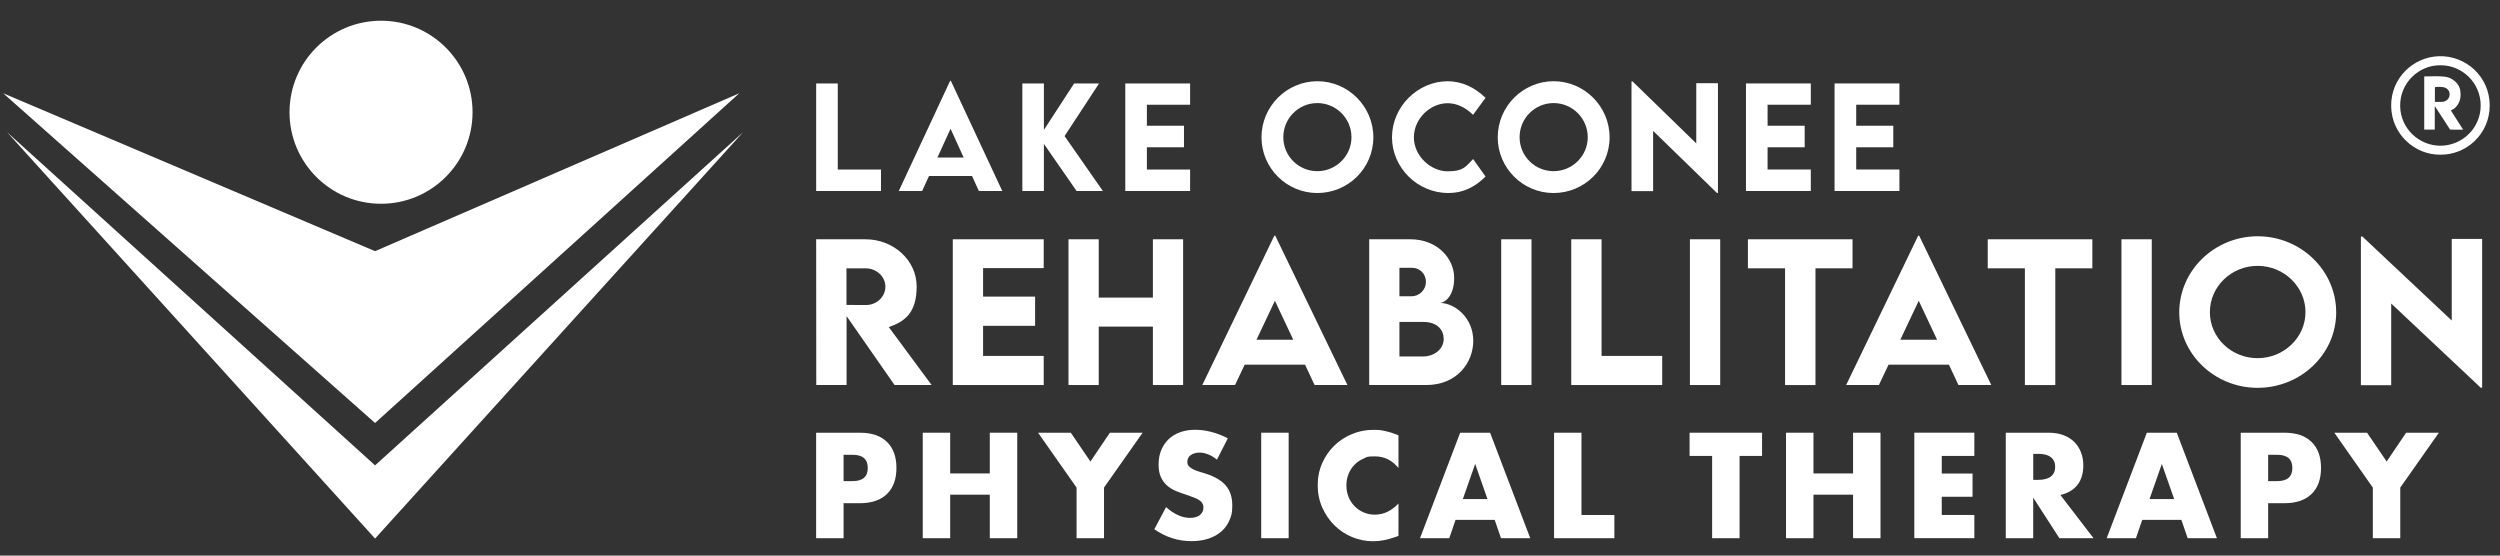
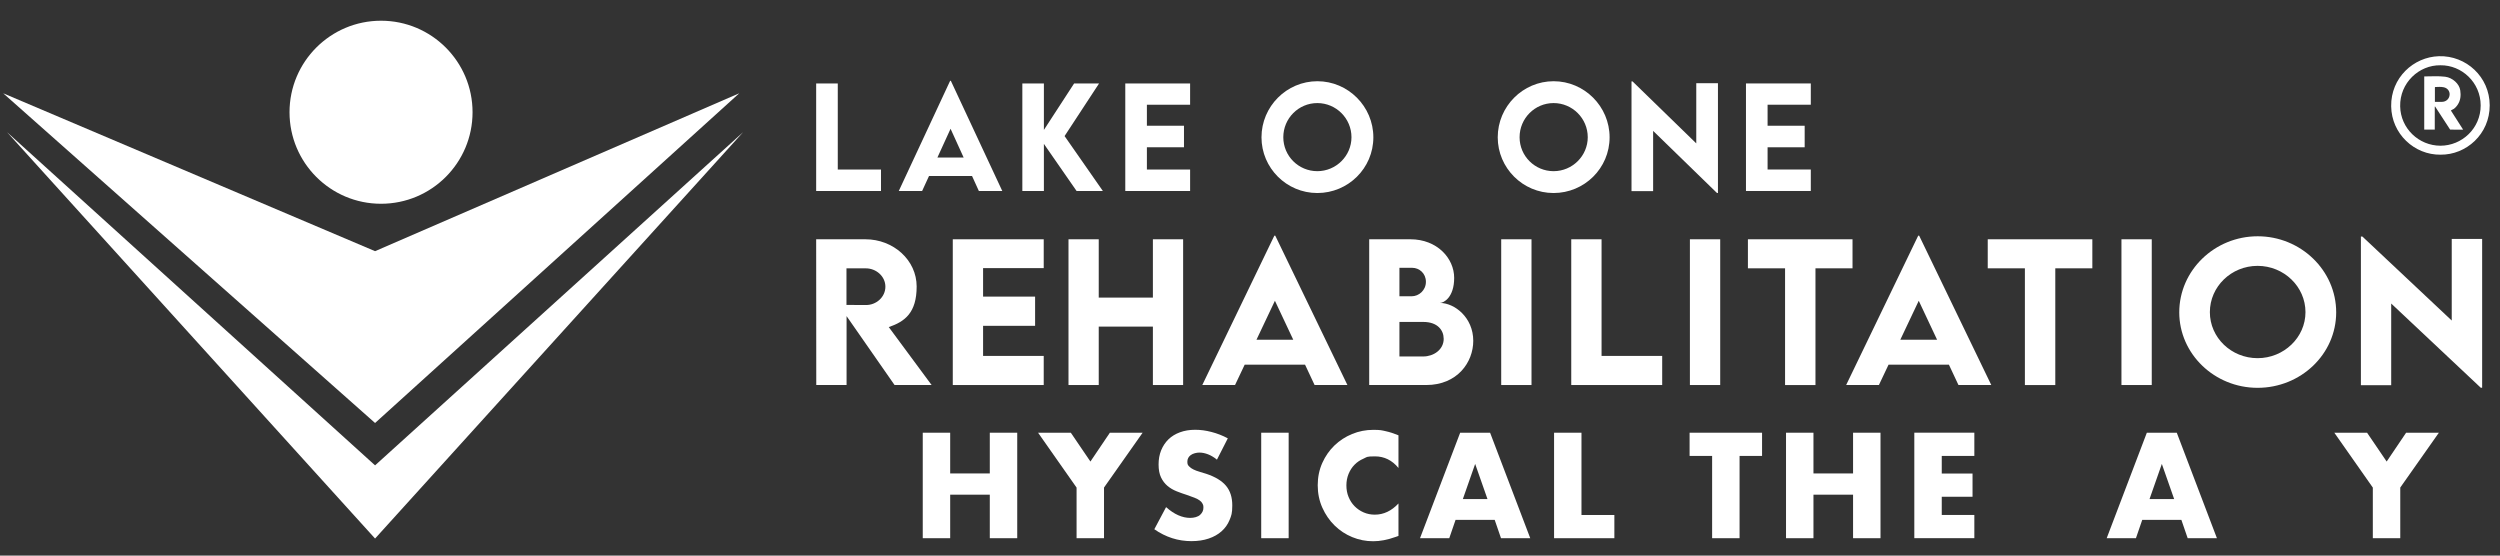
<svg xmlns="http://www.w3.org/2000/svg" version="1.1" viewBox="0 0 7334.6 1630">
  <rect x="0" y="0" width="7334.6" height="1630" fill="#333333" stroke="none" />
  <defs>
    <style>
      .cls-1 {
        fill: #fff;
      }
    </style>
  </defs>
  <g>
    <g id="Layer_2">
      <polygon class="cls-1" points="2180.1 387.8 1100.4 1365.3 20.7 387.8 1100.4 1580 2180.1 387.8" />
      <polygon class="cls-1" points="2168.8 273.7 1100.4 736.9 9.4 273.7 1100.4 1241 2168.8 273.7" />
      <circle class="cls-1" cx="1117.9" cy="329.3" r="268.5" />
      <g>
        <path class="cls-1" d="M2584.7,497.3v63h-190.2V244.8h63.4v252.5h126.8Z" />
-         <path class="cls-1" d="M2851.8,516.3h-126.2l-20.2,44h-68.5l150.7-323.3h2l150.9,323.3h-68.7l-20-44ZM2827.2,462.2l-38.4-84.4-38.6,84.4h76.9Z" />
+         <path class="cls-1" d="M2851.8,516.3h-126.2l-20.2,44h-68.5l150.7-323.3h2l150.9,323.3h-68.7ZM2827.2,462.2l-38.4-84.4-38.6,84.4h76.9Z" />
        <path class="cls-1" d="M3158.5,560.3l-95.9-138.2v138.2h-63.2V244.8h63.2v136.4l88.7-136.4h73.2l-101.2,154.4,112.3,161.1h-77.1Z" />
        <path class="cls-1" d="M3364.8,307.2v61.7h108.8v63.2h-108.8v65.2h126.8v63h-190.2V244.8h190.2v62.4h-126.8Z" />
        <path class="cls-1" d="M3701,402.9c0-90.6,73.8-164.6,164-164.6s164.2,74,164.2,164.6-74,163.4-164.4,163.4-163.8-73.6-163.8-163.4ZM3965,402.6c0-55.2-45-100.2-100.2-100.2s-99.8,45-99.8,100.2,44.8,99.6,99.8,99.6,100.2-44.8,100.2-99.6Z" />
-         <path class="cls-1" d="M4083.9,402.7c0-89.1,75-164.4,163.8-164.4,41.1.6,77.5,16.8,110.6,48.7l-36.6,49.9c-21.5-21.1-47.3-34.1-74.6-34.1-50.7,0-99,45-99,100.2s50.1,99.6,98.8,99.6,54-15.5,75-36l36.4,51.3c-27.8,27.6-61.7,48.3-109.4,48.3-91,0-165-75-165-163.6Z" />
        <path class="cls-1" d="M4394.1,402.9c0-90.6,73.8-164.6,164-164.6s164.2,74,164.2,164.6-74,163.4-164.4,163.4-163.8-73.6-163.8-163.4ZM4658.2,402.6c0-55.2-45-100.2-100.2-100.2s-99.8,45-99.8,100.2,44.8,99.6,99.8,99.6,100.2-44.8,100.2-99.6Z" />
        <path class="cls-1" d="M5040.2,244v322.2h-2.9l-187.3-182.2v176.7h-63.4V238.9h3.1l186.9,181.8v-176.7h63.6Z" />
        <path class="cls-1" d="M5185.8,307.2v61.7h108.8v63.2h-108.8v65.2h126.8v63h-190.2V244.8h190.2v62.4h-126.8Z" />
-         <path class="cls-1" d="M5445.8,307.2v61.7h108.8v63.2h-108.8v65.2h126.8v63h-190.3V244.8h190.3v62.4h-126.8Z" />
      </g>
      <g>
        <path class="cls-1" d="M2624.5,1129.6l-140.8-202.2v202.2h-88.9l-.3-427.6h144.4c82.6,0,150.4,61.5,150.4,138.5s-34.3,102.9-81.8,119.1l125.7,170h-108.7ZM2483.4,894.6l57.1.3c30.2.3,57.1-23.3,57.1-53.8s-27.2-53.8-57.1-53.8h-57.1v107.4Z" />
        <path class="cls-1" d="M2884.2,786.6v83.6h152.6v85.7h-152.6v88.3h177.9v85.4h-266.8v-427.6h266.8v84.6h-177.9Z" />
        <path class="cls-1" d="M3471.1,702v427.6h-88.7v-171.4h-158.9v171.4h-88.7v-427.6h88.7v171.1h158.9v-171.1h88.7Z" />
        <path class="cls-1" d="M3828.8,1069.9h-177.1l-28.3,59.7h-96.1l211.4-438.2h2.7l211.7,438.2h-96.3l-28-59.7ZM3794.2,996.7l-53.8-114.3-54.1,114.3h107.9Z" />
        <path class="cls-1" d="M4322.3,999.9c0,63.1-46.9,129.7-138.1,129.7h-167.2v-427.6h120.8c78.5,0,128.5,55.7,128.5,113.3s-31,73.5-41.7,73.5c42.6,0,97.7,42.4,97.7,111.2ZM4105.7,785.6v83.6h36c21.1,0,41.7-17.5,41.7-42.4s-19.5-41.1-40.1-41.1h-37.6ZM4235.5,993.8c0-24.7-17.6-49.3-59.8-49.3h-70v101.3h70.3c28.8,0,59.6-19.1,59.6-52Z" />
        <path class="cls-1" d="M4404.3,702h88.9v427.6h-88.9v-427.6Z" />
        <path class="cls-1" d="M4876.6,1044.2v85.4h-266.8v-427.6h88.9v342.2h177.9Z" />
        <path class="cls-1" d="M4957.9,702h88.9v427.6h-88.9v-427.6Z" />
        <path class="cls-1" d="M5435,787.2h-108.7v342.5h-89.2v-342.5h-109v-85.2h306.9v85.2Z" />
        <path class="cls-1" d="M5717.7,1069.9h-177l-28.3,59.7h-96.1l211.4-438.2h2.8l211.6,438.2h-96.3l-28-59.7ZM5683.1,996.7l-53.8-114.3-54.1,114.3h107.9Z" />
        <path class="cls-1" d="M6138.6,787.2h-108.7v342.5h-89.2v-342.5h-109v-85.2h306.9v85.2Z" />
        <path class="cls-1" d="M6224,702h88.9v427.6h-88.9v-427.6Z" />
        <path class="cls-1" d="M6393.6,916.3c0-122.8,103.5-223.1,230.1-223.1s230.3,100.3,230.3,223.1-103.8,221.5-230.6,221.5-229.8-99.7-229.8-221.5ZM6763.9,915.8c0-74.8-63.2-135.8-140.5-135.8s-140,61-140,135.8,62.9,135,140,135,140.5-60.7,140.5-135Z" />
        <path class="cls-1" d="M7282.2,700.9v436.6h-4.1l-262.7-247v239.6h-88.9v-436.1h4.4l262.1,246.4v-239.5h89.2Z" />
      </g>
      <g>
-         <path class="cls-1" d="M2474.9,1579h-80.5v-309.5h128.1c34.8,0,61.4,9,79.8,27.1,18.5,18.1,27.7,43.5,27.7,76.3s-9.2,58.3-27.7,76.3c-18.5,18.1-45.1,27.1-79.8,27.1h-47.6v102.6ZM2474.9,1411.5h26.7c29.6,0,44.3-12.9,44.3-38.6s-14.8-38.6-44.3-38.6h-26.7v77.2Z" />
        <path class="cls-1" d="M2787.7,1389h116.2v-119.5h80.5v309.5h-80.5v-127.7h-116.2v127.7h-80.5v-309.5h80.5v119.5Z" />
        <path class="cls-1" d="M3158.4,1430.4l-112.9-160.9h96.1l57.5,84.6,57.1-84.6h96.1l-113.3,160.9v148.6h-80.5v-148.6Z" />
        <path class="cls-1" d="M3570.5,1348.7c-8.8-7.1-17.5-12.4-26.3-15.8-8.8-3.4-17.2-5.1-25.4-5.1s-18.9,2.5-25.4,7.4c-6.6,4.9-9.9,11.4-9.9,19.3s1.6,10,4.9,13.6c3.3,3.6,7.6,6.6,12.9,9.2,5.3,2.6,11.3,4.9,18.1,6.8,6.7,1.9,13.3,4,19.9,6.1,26.3,8.8,45.5,20.5,57.7,35.1,12.2,14.6,18.3,33.7,18.3,57.3s-2.7,30.2-8,43.1c-5.3,12.9-13.1,23.9-23.4,33-10.3,9.2-22.9,16.3-37.8,21.3-14.9,5.1-31.8,7.6-50.7,7.6-39.1,0-75.4-11.6-108.8-34.9l34.5-64.9c12,10.7,23.9,18.6,35.7,23.8,11.8,5.2,23.4,7.8,34.9,7.8s22.9-3,29.3-9c6.4-6,9.6-12.9,9.6-20.5s-.8-8.7-2.5-12.1c-1.6-3.4-4.4-6.6-8.2-9.4-3.8-2.9-8.8-5.5-15-8-6.2-2.5-13.6-5.2-22.4-8.2-10.4-3.3-20.6-6.9-30.6-10.9-10-4-18.9-9.2-26.7-15.8-7.8-6.6-14.1-14.8-18.9-24.8-4.8-10-7.2-22.6-7.2-38s2.5-29.2,7.6-41.7c5.1-12.4,12.2-23.1,21.3-32,9.2-8.9,20.4-15.8,33.7-20.7,13.3-4.9,28.1-7.4,44.5-7.4s31.3,2.1,48,6.4c16.7,4.3,32.7,10.5,48,18.7l-32,62.8Z" />
        <path class="cls-1" d="M3780.7,1269.5v309.5h-80.5v-309.5h80.5Z" />
        <path class="cls-1" d="M4102.9,1373c-18.6-22.7-41.6-34.1-68.9-34.1s-23.2,2.2-33.5,6.6c-10.3,4.4-19.1,10.3-26.5,17.9-7.4,7.5-13.2,16.5-17.5,26.9-4.2,10.4-6.4,21.6-6.4,33.7s2.1,23.7,6.4,34.1c4.3,10.4,10.1,19.4,17.7,27.1,7.5,7.6,16.4,13.7,26.5,18.1,10.1,4.4,21.1,6.6,32.8,6.6,25.7,0,48.9-10.9,69.4-32.8v95.2l-8.2,2.9c-12.3,4.4-23.8,7.6-34.5,9.6-10.7,2.1-21.2,3.1-31.6,3.1-21.4,0-41.8-4-61.4-12.1-19.6-8.1-36.8-19.4-51.7-34.1-14.9-14.6-26.9-32-35.9-52.1-9-20.1-13.6-42.1-13.6-65.9s4.5-45.6,13.4-65.5c8.9-19.9,20.8-36.9,35.7-51.3,14.9-14.4,32.2-25.6,51.9-33.7,19.7-8.1,40.4-12.1,62-12.1s24.4,1.3,36.3,3.9c11.9,2.6,24.4,6.6,37.6,12.1v96.1Z" />
        <path class="cls-1" d="M4385.3,1525.2h-114.9l-18.5,53.8h-85.8l117.8-309.5h87.8l117.8,309.5h-85.8l-18.5-53.8ZM4364,1464.1l-36.1-103-36.1,103h72.2Z" />
        <path class="cls-1" d="M4639.8,1269.5v241.4h96.5v68.1h-176.9v-309.5h80.5Z" />
        <path class="cls-1" d="M5103.6,1337.6v241.4h-80.5v-241.4h-66.1v-68.1h212.6v68.1h-66.1Z" />
        <path class="cls-1" d="M5320.4,1389h116.2v-119.5h80.5v309.5h-80.5v-127.7h-116.2v127.7h-80.5v-309.5h80.5v119.5Z" />
        <path class="cls-1" d="M5792.4,1337.6h-95.6v51.7h90.3v68.1h-90.3v53.4h95.6v68.1h-176.1v-309.5h176.1v68.1Z" />
-         <path class="cls-1" d="M6142.1,1579h-100.2l-76.8-119v119h-80.5v-309.5h125.2c17.2,0,32.3,2.5,45.2,7.6,12.9,5.1,23.5,12,31.8,20.7,8.3,8.8,14.6,18.9,18.9,30.4,4.3,11.5,6.4,23.8,6.4,36.9,0,23.5-5.7,42.6-17,57.3-11.4,14.6-28.1,24.6-50.3,29.8l97.3,126.8ZM5965.2,1407.8h15.2c15.9,0,28-3.3,36.5-9.9,8.5-6.6,12.7-16,12.7-28.3s-4.3-21.7-12.7-28.3c-8.5-6.6-20.7-9.8-36.5-9.8h-15.2v76.3Z" />
        <path class="cls-1" d="M6399.9,1525.2h-114.9l-18.5,53.8h-85.8l117.8-309.5h87.8l117.8,309.5h-85.8l-18.5-53.8ZM6378.6,1464.1l-36.1-103-36.1,103h72.2Z" />
-         <path class="cls-1" d="M6654.4,1579h-80.5v-309.5h128.1c34.8,0,61.4,9,79.8,27.1,18.5,18.1,27.7,43.5,27.7,76.3s-9.2,58.3-27.7,76.3c-18.5,18.1-45.1,27.1-79.8,27.1h-47.6v102.6ZM6654.4,1411.5h26.7c29.6,0,44.3-12.9,44.3-38.6s-14.8-38.6-44.3-38.6h-26.7v77.2Z" />
        <path class="cls-1" d="M6961.4,1430.4l-112.9-160.9h96.1l57.5,84.6,57.1-84.6h96.1l-113.3,160.9v148.6h-80.5v-148.6Z" />
      </g>
      <path class="cls-1" d="M7160.1,453.8c-76.5,1-143.7-60.9-144.8-142-1.2-83.5,65.5-144.7,140-146.9,80.1-2.4,148.9,60.9,149.1,143.9.2,84.7-68.9,145.9-144.4,145ZM7159.9,191.5c-63-1-119.6,51.6-118.2,120.5,1.3,65.2,55.1,115.3,117.8,115.5,63.4.2,118.6-51,118.4-118.4-.1-67.1-55.5-118.4-118-117.6Z" />
      <path class="cls-1" d="M7112.5,224.5c0,0,.2-.3.3-.3,20.3,0,40.7-1.6,60.9.9,21.9,2.7,41.6,21.1,44.3,39.8,2.2,15.2,1.1,29.9-8.1,43.1-4.3,6.2-9.2,11.4-16.3,14.3-.9.4-1.9.6-2.9,2.2,11.6,18.1,23.4,36.5,35.7,55.8-13.2.2-25.5.4-38.2-.2-14.7-22.6-29.3-45.1-44-67.6-.3,0-.7.2-1,.3v67.4h-30.9v-155.6ZM7143.6,298.8c7.3,0,14.2.2,21.1,0,12.1-.3,21.2-9,22.1-20.7.8-10.8-6.3-19.8-17.4-22.1-8.2-1.7-16.5-1-24.8-.7-.4,0-.7.6-1,.9v42.7Z" />
    </g>
  </g>
</svg>